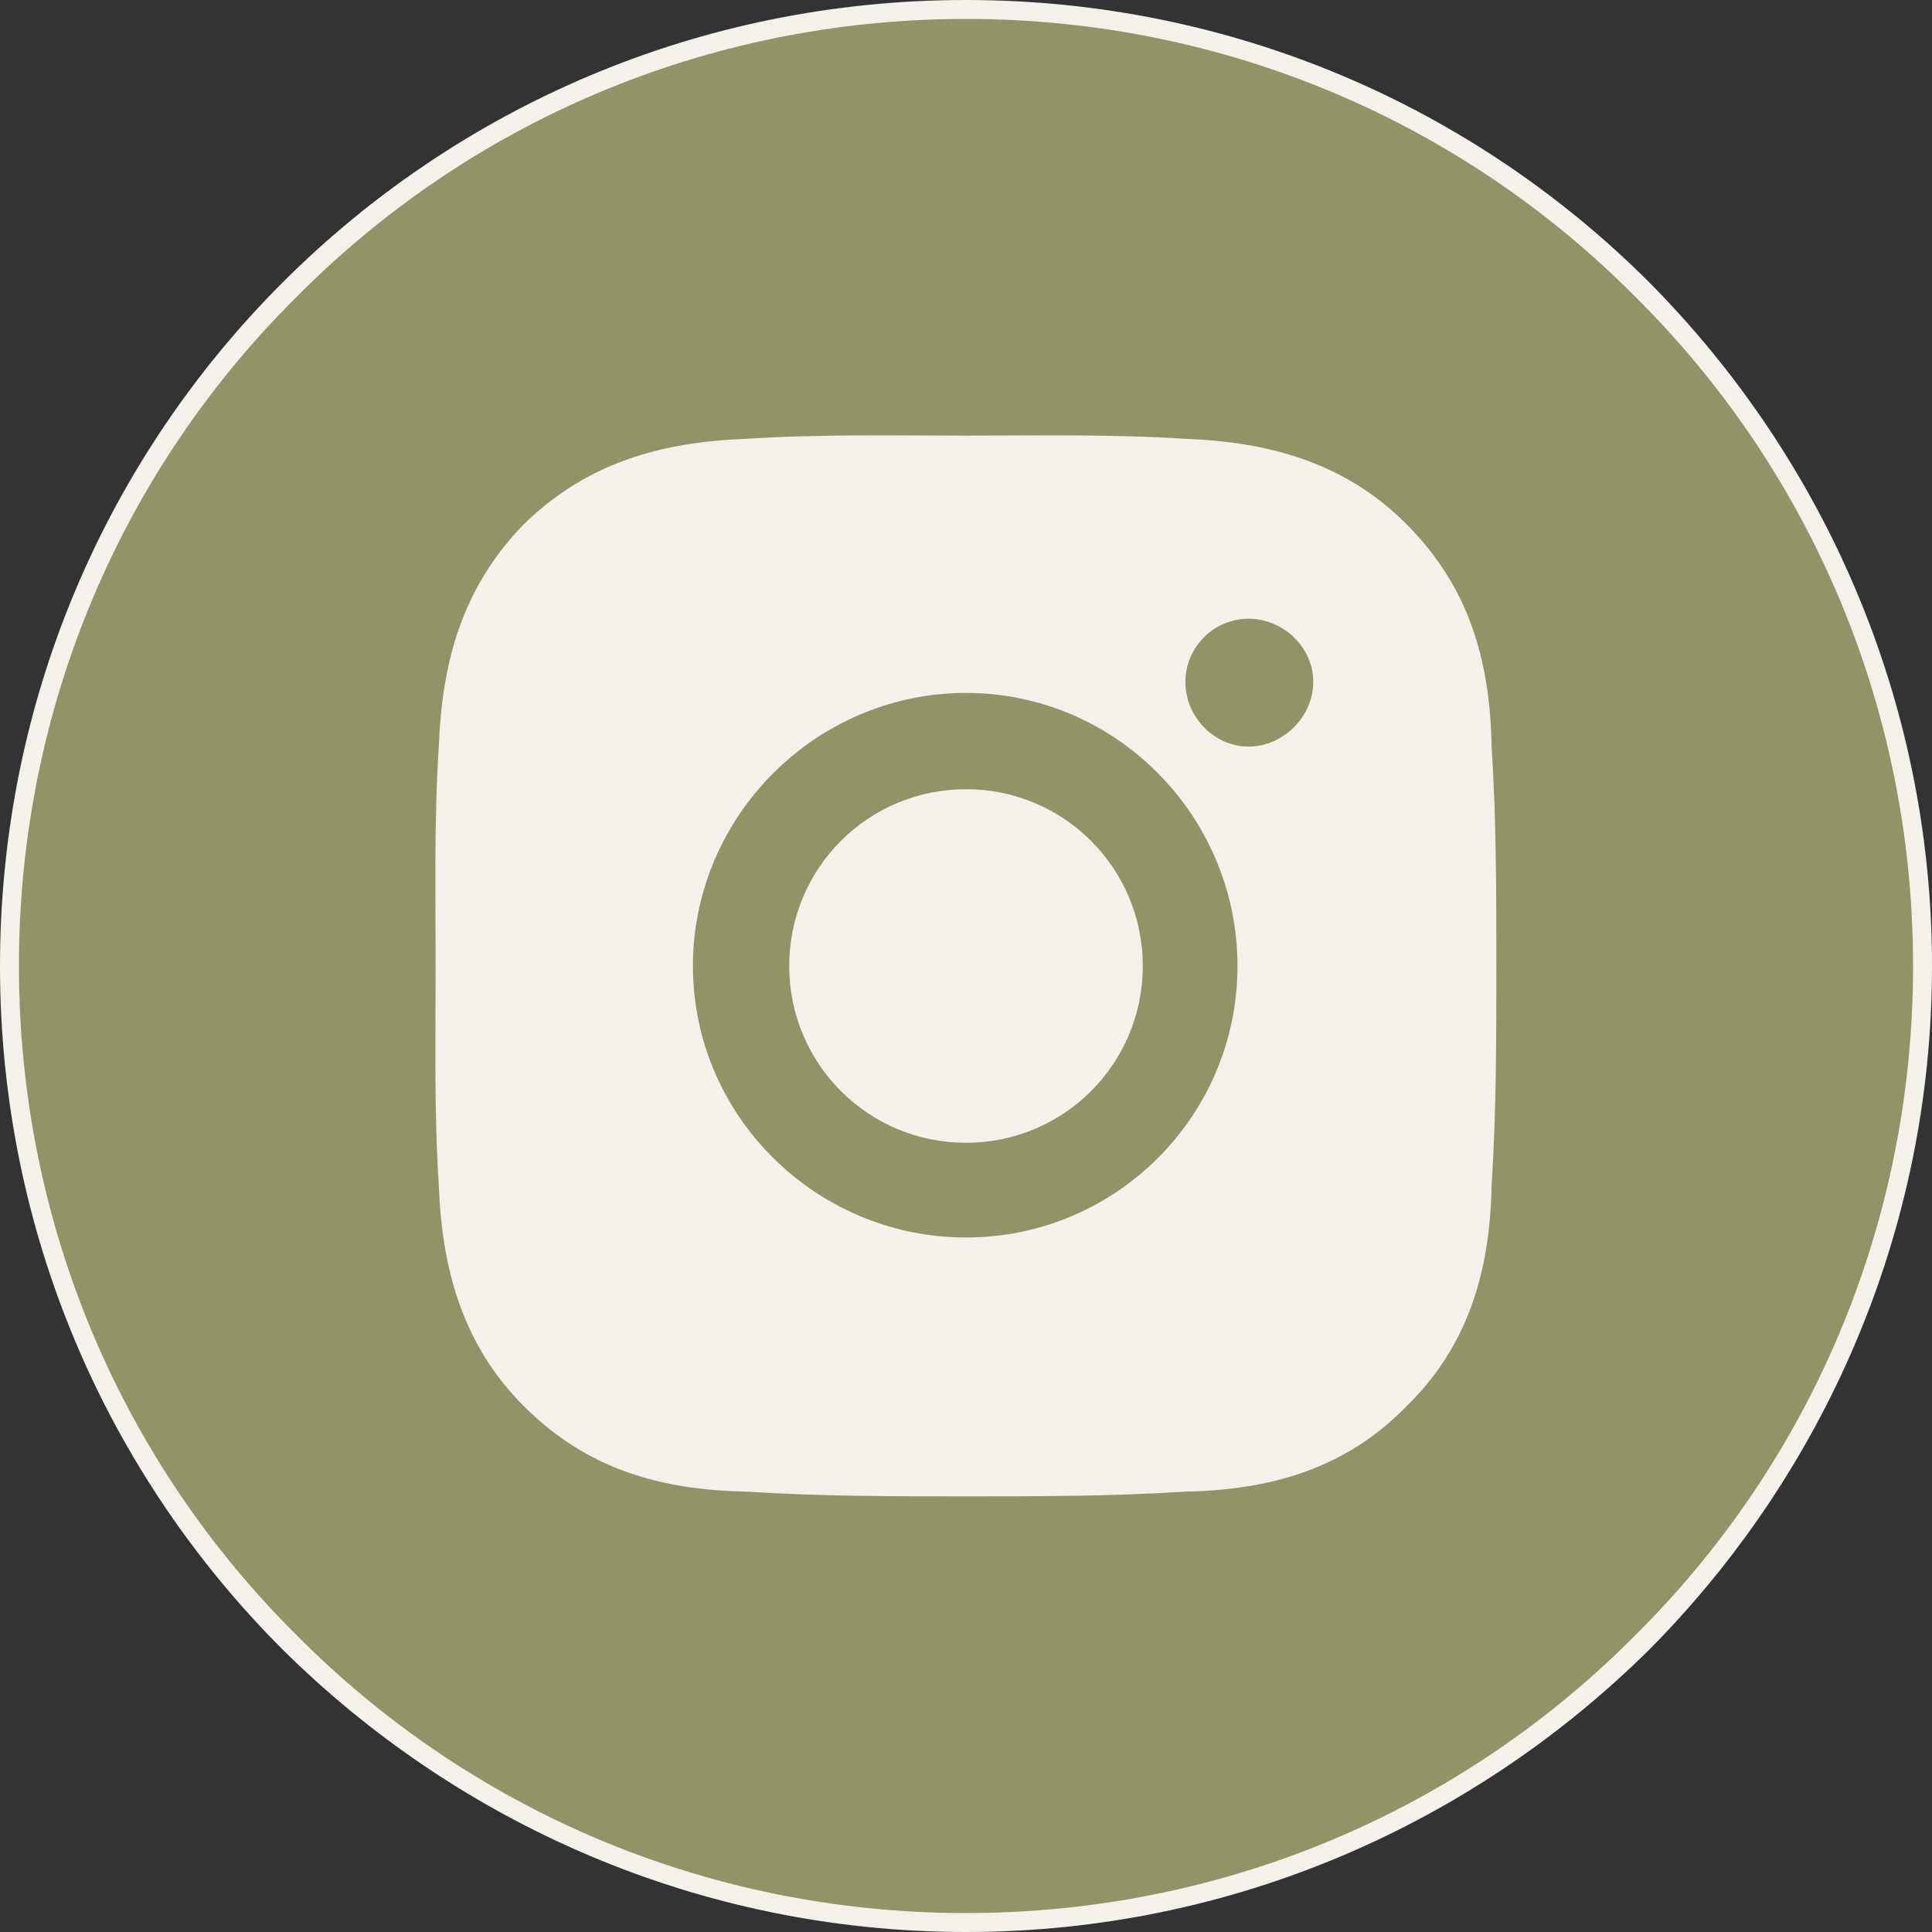
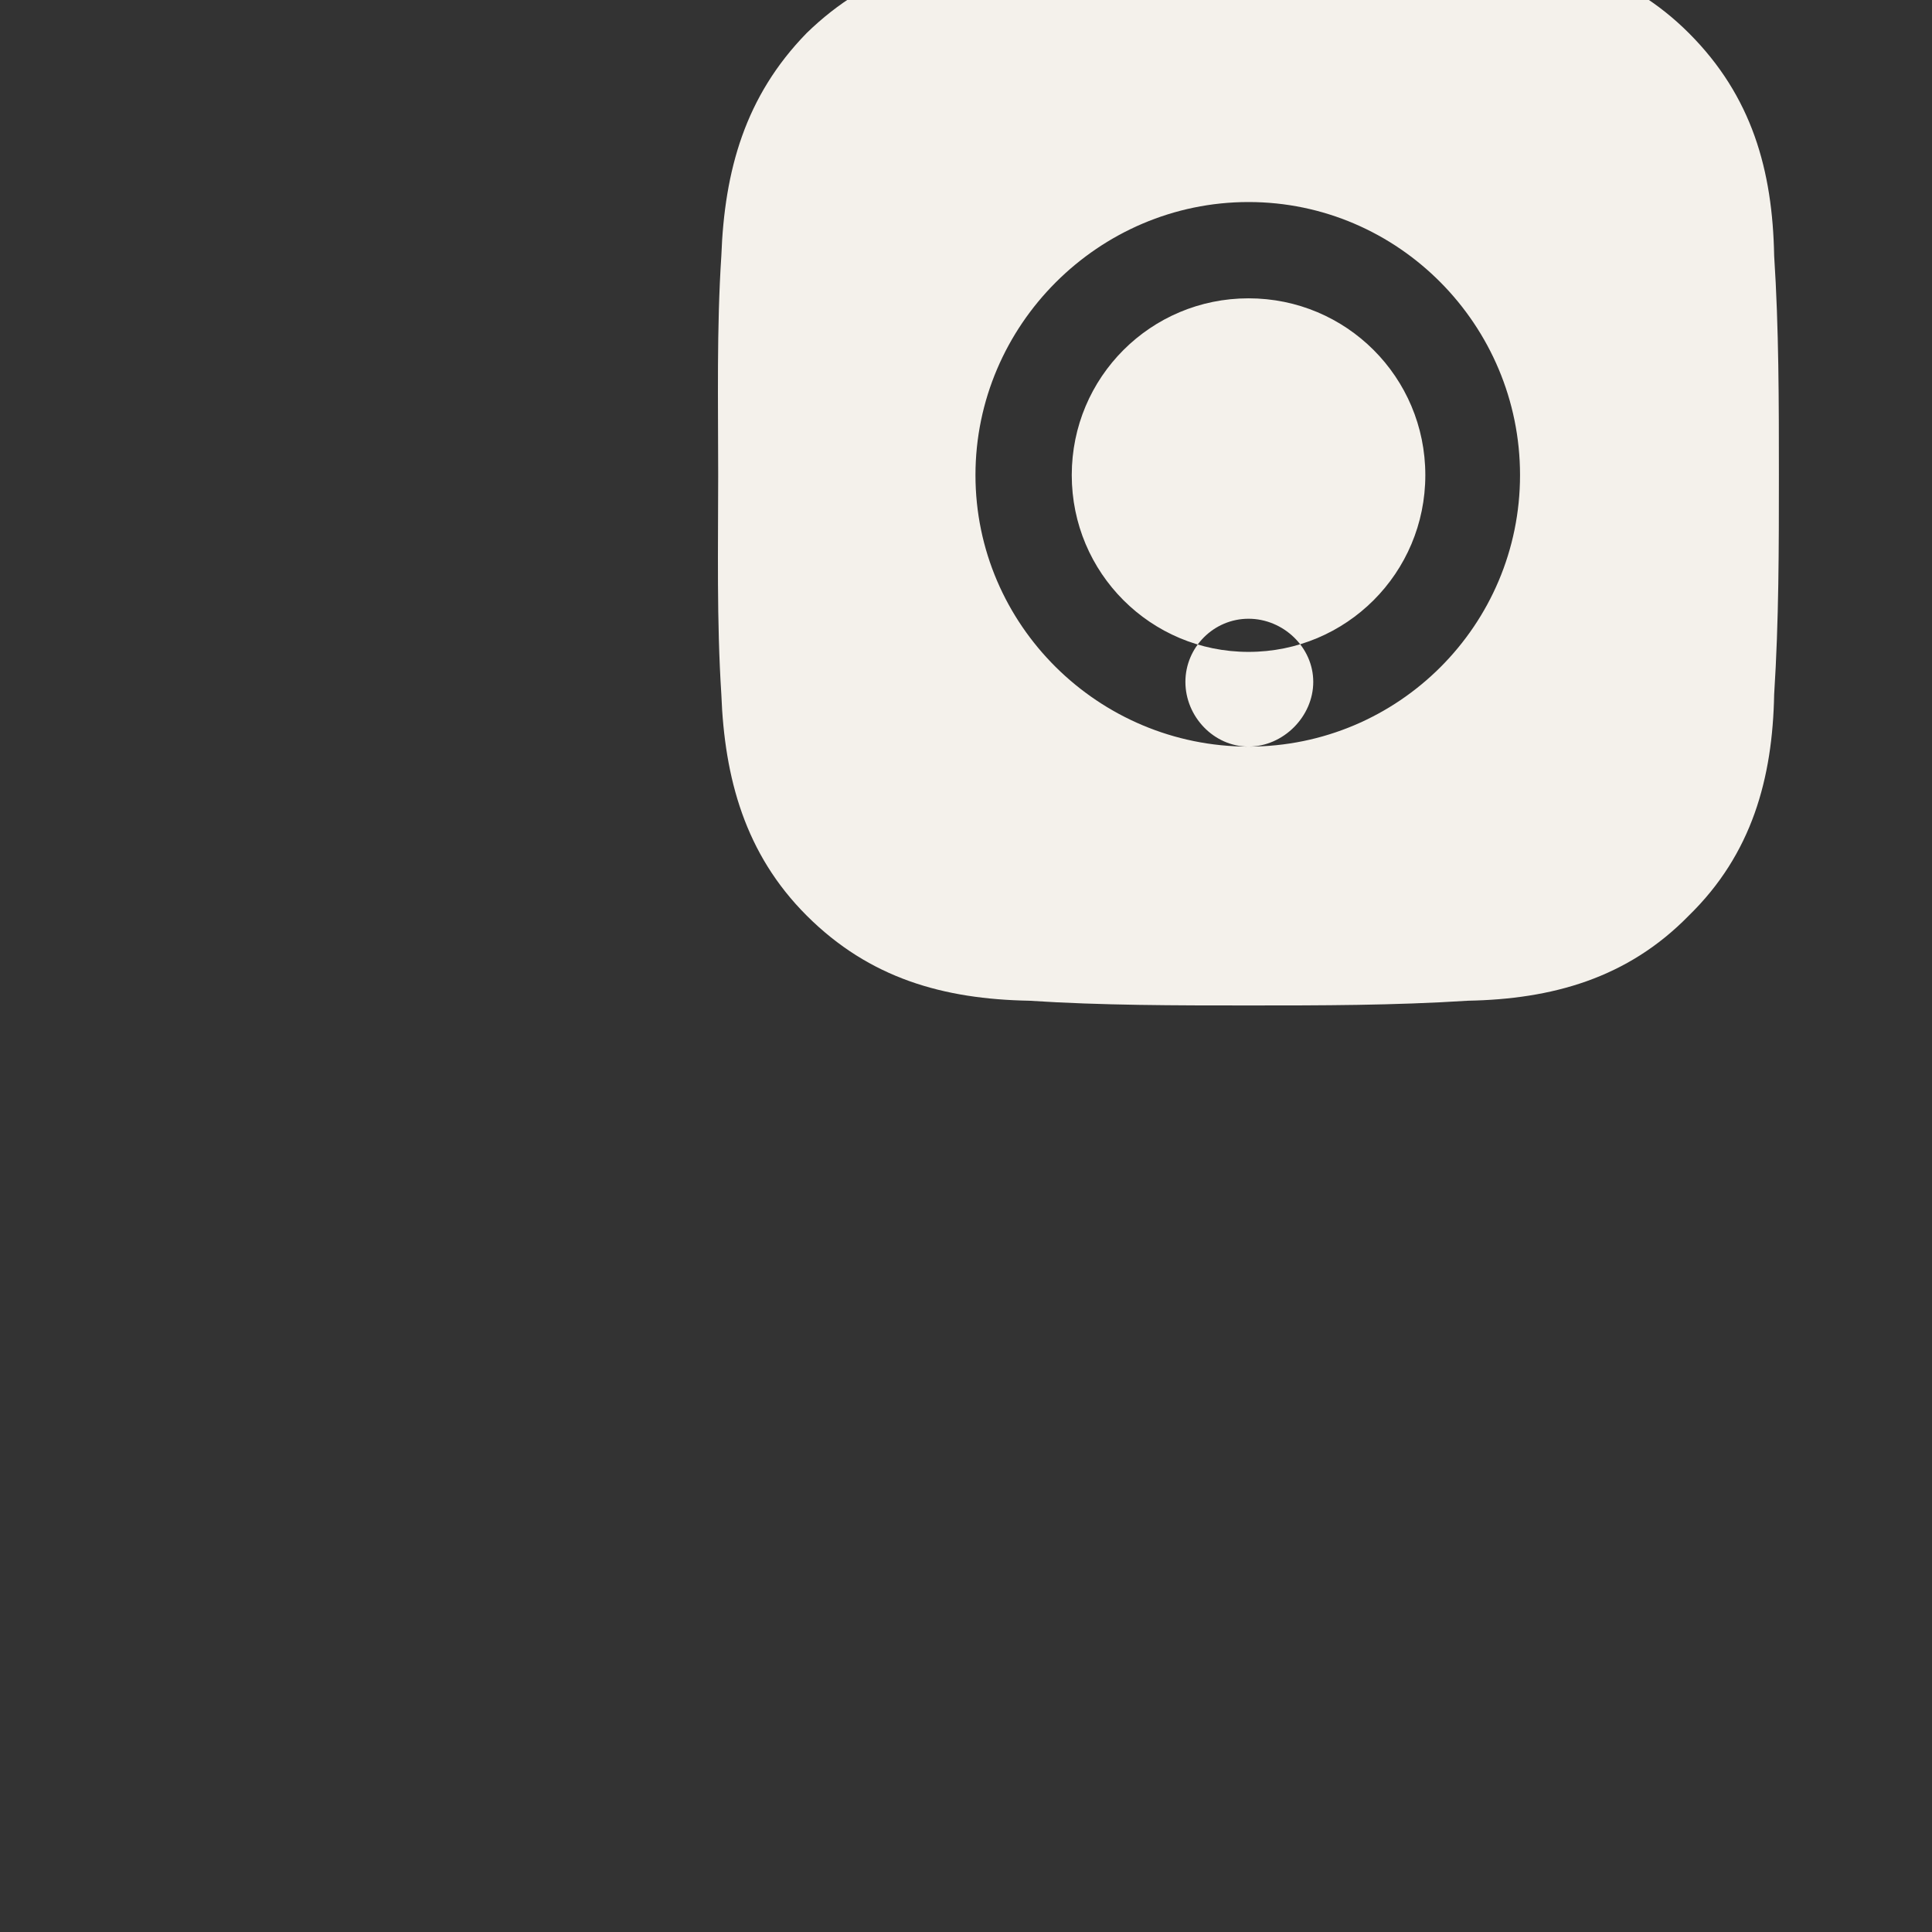
<svg xmlns="http://www.w3.org/2000/svg" xml:space="preserve" width="30px" height="30px" version="1.0" style="shape-rendering:geometricPrecision; text-rendering:geometricPrecision; image-rendering:optimizeQuality; fill-rule:evenodd; clip-rule:evenodd" viewBox="0 0 12.24 12.24">
  <rect x="0" y="0" width="12.24" height="12.24" fill="#333333" stroke="none" />
  <defs>
    <style type="text/css">
   
    .fil0 {fill:#919466}
    .fil2 {fill:#F4F1EB}
    .fil1 {fill:#F4F1EB;fill-rule:nonzero}
   
  </style>
  </defs>
  <g id="Capa_x0020_1">
    <g id="ico_flo_instagram">
-       <path id="ico-footer-instagram.svg" class="fil0" d="M12.18 6.12c0,-3.35 -2.71,-6.06 -6.06,-6.06 -3.35,0 -6.06,2.71 -6.06,6.06 0,3.35 2.71,6.06 6.06,6.06 3.35,0 6.06,-2.71 6.06,-6.06z" />
-       <path class="fil1" d="M12.12 6.12c0,-1.66 -0.67,-3.16 -1.76,-4.24 -1.08,-1.09 -2.58,-1.76 -4.24,-1.76 -1.66,0 -3.16,0.67 -4.24,1.76 -1.09,1.08 -1.76,2.58 -1.76,4.24 0,1.66 0.67,3.16 1.76,4.24 1.08,1.09 2.58,1.76 4.24,1.76 1.66,0 3.16,-0.67 4.24,-1.76 1.09,-1.08 1.76,-2.58 1.76,-4.24zm-1.67 -4.33c1.1,1.11 1.79,2.64 1.79,4.33 0,1.69 -0.69,3.22 -1.79,4.33 -1.11,1.1 -2.64,1.79 -4.33,1.79 -1.69,0 -3.22,-0.69 -4.33,-1.79 -1.11,-1.11 -1.79,-2.64 -1.79,-4.33 0,-1.69 0.68,-3.22 1.79,-4.33 1.11,-1.11 2.64,-1.79 4.33,-1.79 1.69,0 3.22,0.68 4.33,1.79z" />
-       <path id="ico-footer-instagram.svg_0" class="fil2" d="M7.91 4.73c-0.22,0 -0.4,-0.19 -0.4,-0.41 0,-0.22 0.18,-0.4 0.4,-0.4 0.22,0 0.41,0.18 0.41,0.4 0,0 0,0 0,0 0,0.22 -0.19,0.41 -0.41,0.41 0,0 0,0 0,0l0 0 0 0zm-1.79 3.11c-0.95,0 -1.73,-0.77 -1.73,-1.72 0,-0.95 0.78,-1.73 1.73,-1.73 0.95,0 1.72,0.78 1.72,1.73 0,0.95 -0.77,1.72 -1.72,1.72zm3.36 -1.72c0,-0.46 0,-0.93 -0.03,-1.39 -0.01,-0.54 -0.14,-1.01 -0.54,-1.41 -0.39,-0.39 -0.87,-0.52 -1.4,-0.54 -0.47,-0.03 -0.93,-0.02 -1.39,-0.02 -0.46,0 -0.93,-0.01 -1.39,0.02 -0.54,0.02 -1.01,0.15 -1.41,0.54 -0.39,0.4 -0.52,0.87 -0.54,1.41 -0.03,0.46 -0.02,0.93 -0.02,1.39 0,0.46 -0.01,0.92 0.02,1.39 0.02,0.53 0.15,1.01 0.54,1.4 0.4,0.4 0.87,0.53 1.41,0.54 0.46,0.03 0.93,0.03 1.39,0.03 0.46,0 0.92,0 1.39,-0.03 0.53,-0.01 1.01,-0.14 1.4,-0.54 0.4,-0.39 0.53,-0.87 0.54,-1.4 0.03,-0.47 0.03,-0.93 0.03,-1.39l0 0 0 0zm-3.36 -1.12c-0.62,0 -1.12,0.5 -1.12,1.12 0,0.62 0.5,1.12 1.12,1.12 0.62,0 1.12,-0.5 1.12,-1.12 0,-0.62 -0.5,-1.12 -1.12,-1.12z" />
+       <path id="ico-footer-instagram.svg_0" class="fil2" d="M7.91 4.73c-0.22,0 -0.4,-0.19 -0.4,-0.41 0,-0.22 0.18,-0.4 0.4,-0.4 0.22,0 0.41,0.18 0.41,0.4 0,0 0,0 0,0 0,0.22 -0.19,0.41 -0.41,0.41 0,0 0,0 0,0l0 0 0 0zc-0.95,0 -1.73,-0.77 -1.73,-1.72 0,-0.95 0.78,-1.73 1.73,-1.73 0.95,0 1.72,0.78 1.72,1.73 0,0.95 -0.77,1.72 -1.72,1.72zm3.36 -1.72c0,-0.46 0,-0.93 -0.03,-1.39 -0.01,-0.54 -0.14,-1.01 -0.54,-1.41 -0.39,-0.39 -0.87,-0.52 -1.4,-0.54 -0.47,-0.03 -0.93,-0.02 -1.39,-0.02 -0.46,0 -0.93,-0.01 -1.39,0.02 -0.54,0.02 -1.01,0.15 -1.41,0.54 -0.39,0.4 -0.52,0.87 -0.54,1.41 -0.03,0.46 -0.02,0.93 -0.02,1.39 0,0.46 -0.01,0.92 0.02,1.39 0.02,0.53 0.15,1.01 0.54,1.4 0.4,0.4 0.87,0.53 1.41,0.54 0.46,0.03 0.93,0.03 1.39,0.03 0.46,0 0.92,0 1.39,-0.03 0.53,-0.01 1.01,-0.14 1.4,-0.54 0.4,-0.39 0.53,-0.87 0.54,-1.4 0.03,-0.47 0.03,-0.93 0.03,-1.39l0 0 0 0zm-3.36 -1.12c-0.62,0 -1.12,0.5 -1.12,1.12 0,0.62 0.5,1.12 1.12,1.12 0.62,0 1.12,-0.5 1.12,-1.12 0,-0.62 -0.5,-1.12 -1.12,-1.12z" />
    </g>
  </g>
</svg>